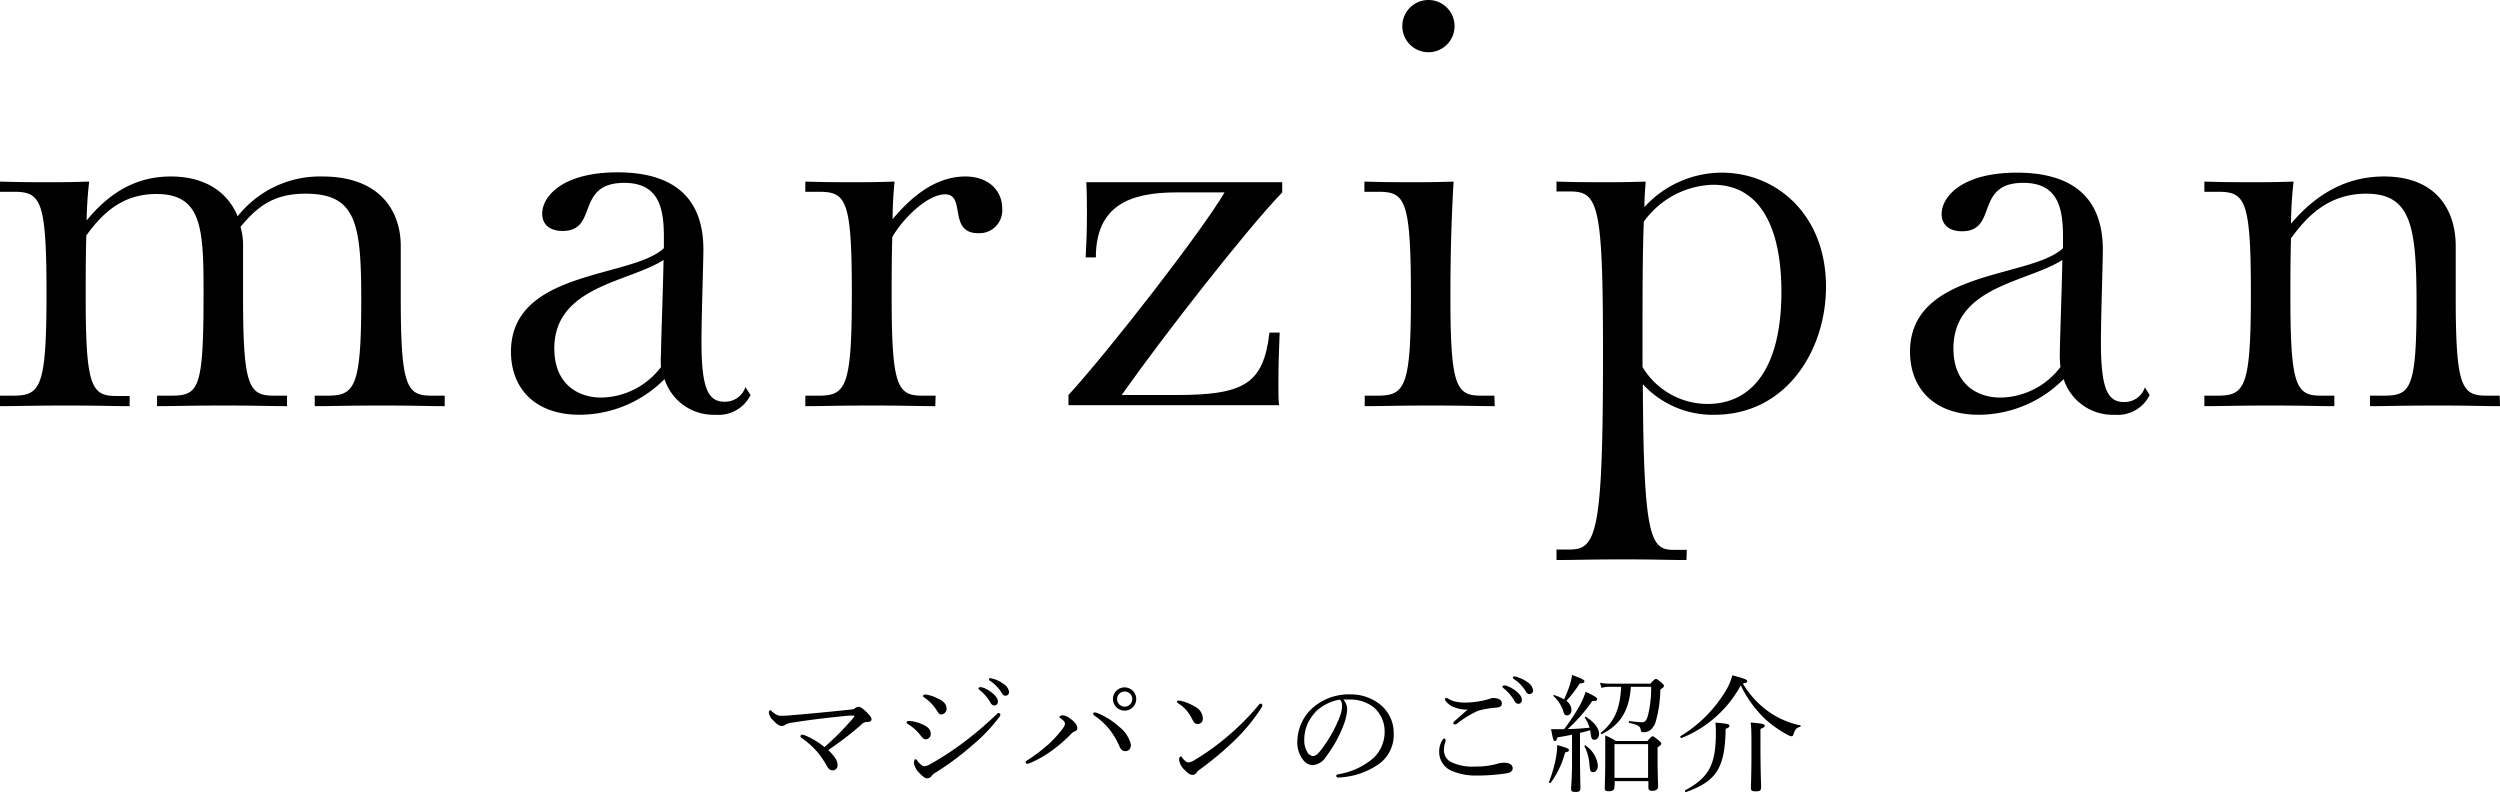
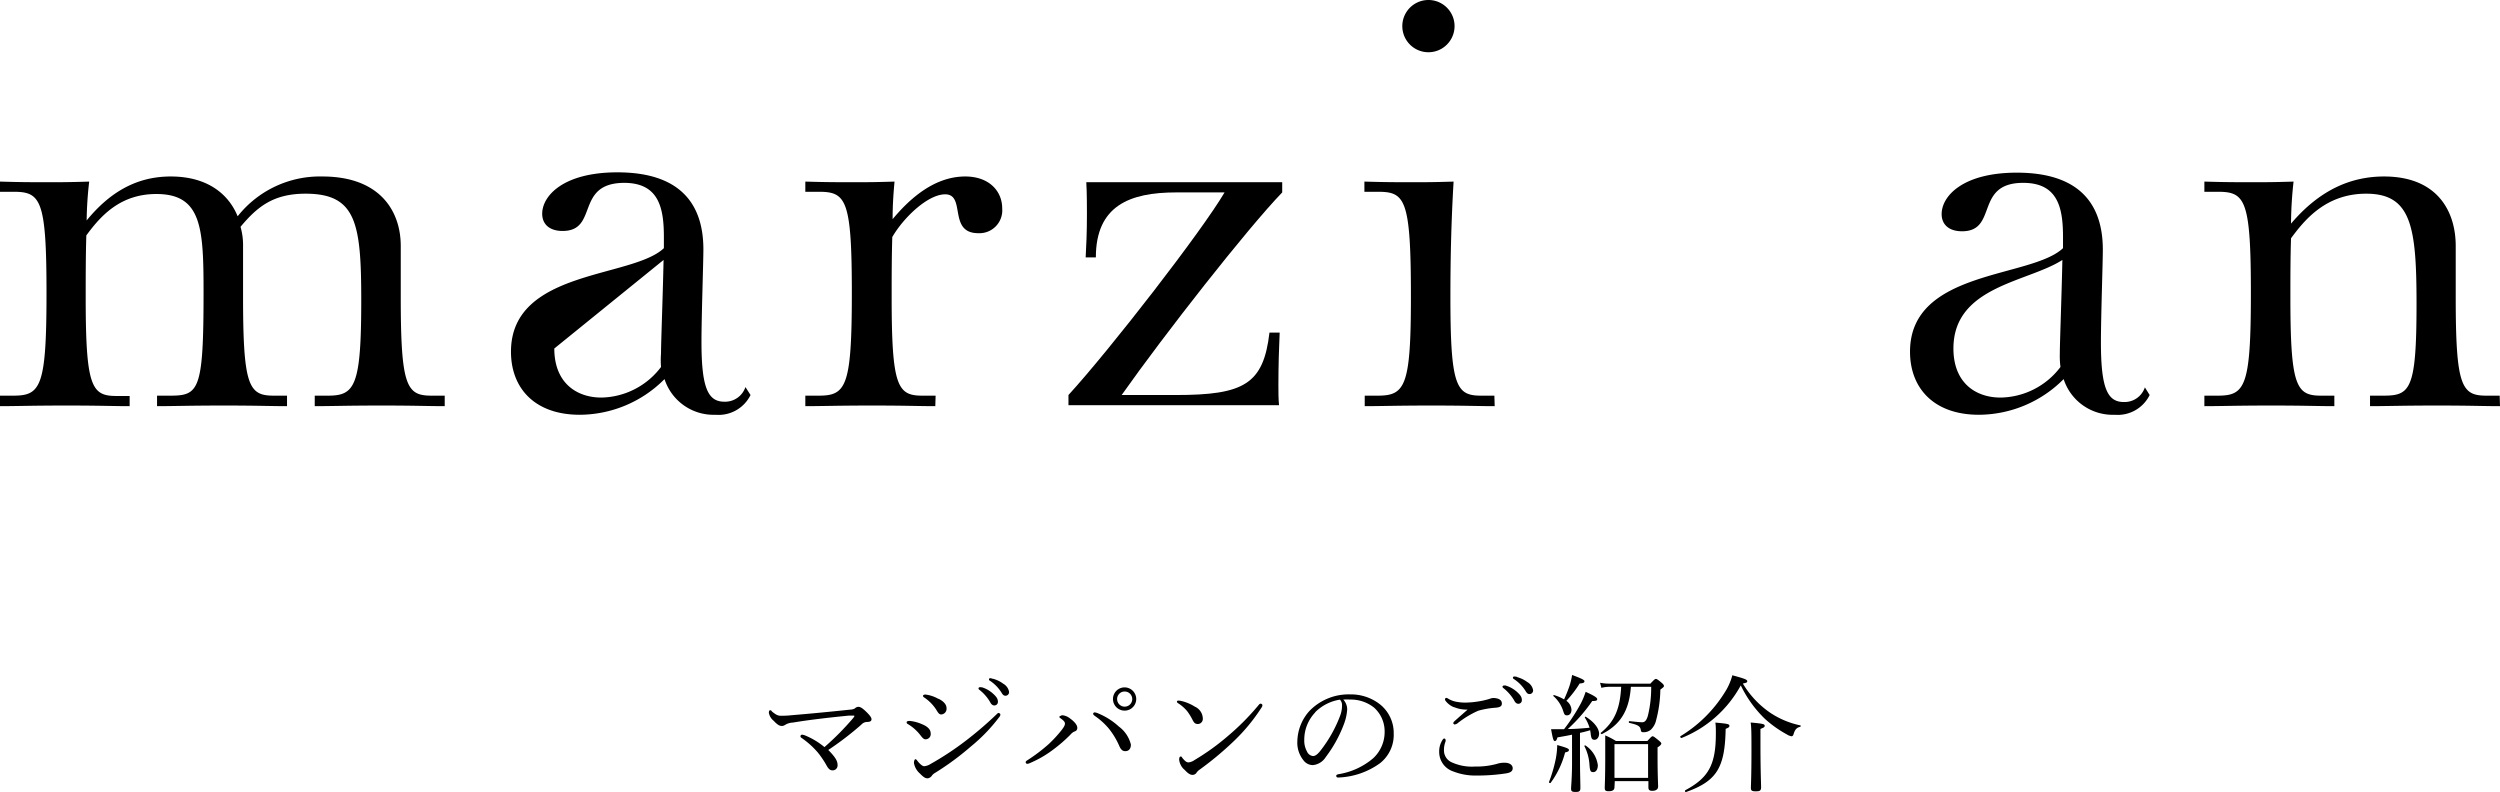
<svg xmlns="http://www.w3.org/2000/svg" id="ttl_marzipan" viewBox="0 0 313.91 99.46">
  <path d="M55.84,51c-2.16,0-3.6-.08-7.92-.08s-6.24.08-8.4.08V49.68H41.2c3.36,0,4.16-1.2,4.16-12,0-9.68-.64-13.36-7-13.36-4.08,0-6.08,1.68-8.16,4.16a8.26,8.26,0,0,1,.32,2.4v6.4c0,11.2.72,12.4,3.84,12.4h1.68V51c-2.16,0-3.6-.08-7.92-.08s-6.24.08-8.4.08V49.68h1.68c3.6,0,4.16-.72,4.16-13,0-8.08-.24-12.32-5.92-12.32-4.4,0-6.88,2.56-8.8,5.2-.08,2.56-.08,5.44-.08,7.76,0,11.2.72,12.4,3.84,12.4h1.68V51c-2.16,0-3.6-.08-7.92-.08S2.16,51,0,51V49.68H1.68c3.44,0,4.16-1.12,4.16-12.88S5.12,24.08,1.68,24.08H0V22.8c2.64.08,3.92.08,6.32.08,1.28,0,2.4,0,4.88-.08a46.87,46.87,0,0,0-.32,4.88c2.88-3.52,6.24-5.52,10.56-5.52,4.64,0,7.28,2.24,8.4,5a13.17,13.17,0,0,1,10.64-5c7.28,0,9.84,4.4,9.84,8.72v6.4c0,11.2.72,12.4,3.84,12.4h1.68Z" />
-   <path d="M94.24,49.6a4.47,4.47,0,0,1-4.4,2.48,6.47,6.47,0,0,1-6.4-4.48A15.09,15.09,0,0,1,72.8,52.08c-5.68,0-8.64-3.36-8.64-7.92,0-10.32,15.2-9.2,19.2-13V29.76c0-3.68-.64-6.8-5-6.8C72.16,23,75.2,29,70.64,29c-1.68,0-2.56-.88-2.56-2.16,0-2.24,2.64-5.2,9.44-5.2,7.6,0,10.8,3.68,10.8,9.68,0,1.6-.24,8.4-.24,11.6,0,5.76.8,7.52,2.88,7.52a2.69,2.69,0,0,0,2.64-1.84ZM69.6,43.76c0,4.32,2.8,6.16,5.92,6.16A9.59,9.59,0,0,0,83,46.08,10.74,10.74,0,0,1,83,44.4c0-1.44.24-7.6.32-11.76C79,35.44,69.6,35.92,69.6,43.76Z" />
+   <path d="M94.24,49.6a4.47,4.47,0,0,1-4.4,2.48,6.47,6.47,0,0,1-6.4-4.48A15.09,15.09,0,0,1,72.8,52.08c-5.68,0-8.64-3.36-8.64-7.92,0-10.32,15.2-9.2,19.2-13V29.76c0-3.68-.64-6.8-5-6.8C72.16,23,75.2,29,70.64,29c-1.68,0-2.56-.88-2.56-2.16,0-2.24,2.64-5.2,9.44-5.2,7.6,0,10.8,3.68,10.8,9.68,0,1.6-.24,8.4-.24,11.6,0,5.76.8,7.52,2.88,7.52a2.69,2.69,0,0,0,2.64-1.84ZM69.6,43.76c0,4.32,2.8,6.16,5.92,6.16A9.59,9.59,0,0,0,83,46.08,10.74,10.74,0,0,1,83,44.4c0-1.44.24-7.6.32-11.76Z" />
  <path d="M117.44,51c-2.16,0-3.6-.08-7.92-.08s-6.24.08-8.4.08V49.68h1.68c3.44,0,4.16-1.12,4.16-12.88s-.72-12.72-4.16-12.72h-1.68V22.8c2.64.08,3.92.08,6.32.08,1.28,0,2.4,0,4.88-.08-.16,1.76-.24,3.12-.24,4.72,2-2.4,5.12-5.36,9.12-5.36,3,0,4.64,1.84,4.64,4a2.87,2.87,0,0,1-3,3.12c-3.84,0-1.52-4.88-4.16-4.88-2.16,0-5.2,2.88-6.64,5.36-.08,2.56-.08,5.28-.08,7.52,0,11.2.72,12.4,3.84,12.4h1.68Z" />
  <path d="M134.16,50.88V49.6c5.2-5.68,16.8-20.64,19.6-25.44h-6.08c-5.84,0-10.08,1.68-10.08,8.16h-1.28c.08-1.44.16-3.12.16-5.44,0-.72,0-2.72-.08-4H161v1.28c-4.4,4.56-14.8,17.84-20.16,25.44h6.8c8.56,0,11-1.36,11.76-7.84h1.28c-.08,1.68-.16,4.24-.16,6.56,0,.72,0,1.84.08,2.56Z" />
  <path d="M187.68,51c-2.16,0-3.6-.08-7.92-.08s-6.24.08-8.4.08V49.68H173c3.44,0,4.16-1.2,4.16-12.4,0-12.32-.72-13.2-4.16-13.2h-1.68V22.8c2.64.08,3.92.08,6.32.08,1.28,0,2.4,0,4.88-.08-.32,5.36-.4,10.16-.4,14.48,0,11.2.72,12.4,3.84,12.4h1.68ZM176.08,3.28a3.28,3.28,0,1,1,6.56,0,3.28,3.28,0,1,1-6.56,0Z" />
-   <path d="M211.76,70.32c-2.16,0-3.6-.08-7.92-.08s-6.24.08-8.4.08V69h1.68c3.36,0,4.16-2.16,4.16-24.56,0-18.72-.56-20.4-4.16-20.4h-1.68V22.8c2.64.08,3.92.08,6.32.08,1.28,0,2.4,0,4.88-.08-.08,1-.16,2.08-.16,3.2a13.17,13.17,0,0,1,9.68-4.32c7,0,13.12,5.36,13.12,14.32,0,8-5,16.08-14,16.08a11.89,11.89,0,0,1-9-3.84c.08,19.36,1,20.8,3.84,20.8h1.68Zm-5.52-24.24a9.53,9.53,0,0,0,8.16,4.64c5.84,0,9.28-4.88,9.28-14.08,0-8-2.64-13.44-8.56-13.44a11.06,11.06,0,0,0-8.72,4.64c-.16,4.24-.16,9.2-.16,15Z" />
  <path d="M269.92,49.6a4.47,4.47,0,0,1-4.4,2.48,6.47,6.47,0,0,1-6.4-4.48,15.09,15.09,0,0,1-10.64,4.48c-5.68,0-8.65-3.36-8.65-7.92,0-10.32,15.21-9.2,19.21-13V29.76c0-3.68-.64-6.8-5-6.8-6.16,0-3.12,6.08-7.68,6.08-1.68,0-2.56-.88-2.56-2.16,0-2.24,2.64-5.2,9.44-5.2,7.6,0,10.8,3.68,10.8,9.68,0,1.6-.24,8.4-.24,11.6,0,5.76.8,7.52,2.88,7.52a2.69,2.69,0,0,0,2.64-1.84Zm-24.64-5.84c0,4.32,2.8,6.16,5.92,6.16a9.59,9.59,0,0,0,7.52-3.84,10.74,10.74,0,0,1-.08-1.68c0-1.44.24-7.6.32-11.76C254.64,35.44,245.28,35.92,245.28,43.76Z" />
  <path d="M313.91,51c-2.16,0-3.6-.08-7.92-.08s-6.24.08-8.4.08V49.68h1.68c3.36,0,4.16-.72,4.16-11.52,0-9.68-.64-13.84-6.32-13.84-5,0-7.68,3.2-9.44,5.6-.08,2.56-.08,5-.08,7.36,0,11.2.72,12.4,3.84,12.4h1.68V51c-2.16,0-3.6-.08-7.92-.08s-6.24.08-8.4.08V49.68h1.68c3.44,0,4.16-1.12,4.16-12.88s-.72-12.72-4.16-12.72h-1.68V22.8c2.64.08,3.92.08,6.32.08,1.28,0,2.4,0,4.88-.08a49.23,49.23,0,0,0-.32,5.28c3.6-4.24,7.52-5.92,11.68-5.92,6.72,0,9,4.4,9,8.72v6.4c0,11.2.72,12.4,3.84,12.4h1.68Z" />
  <path d="M107.08,90.22c.15-.18.2-.26.2-.3s0-.07-.13-.07l-.53,0c-2.29.23-4.79.5-7.07.88a2,2,0,0,0-1,.31.65.65,0,0,1-.42.11c-.29,0-.59-.22-1-.66a1.63,1.63,0,0,1-.59-1c0-.21.08-.31.16-.31s.13,0,.22.15a4.69,4.69,0,0,0,.47.35,1.2,1.2,0,0,0,.78.19c.26,0,.64,0,1.17-.06,2.53-.21,5-.45,7.45-.71a1.24,1.24,0,0,0,.54-.14.68.68,0,0,1,.45-.21c.25,0,.53.19.91.55s.74.75.74,1-.18.35-.58.35a1,1,0,0,0-.7.34A38.44,38.44,0,0,1,104,94.17c1,1,1.17,1.46,1.17,1.91a.62.62,0,0,1-.65.65c-.28,0-.5-.19-.72-.59a11.35,11.35,0,0,0-1.11-1.65,10.7,10.7,0,0,0-2.05-1.84.23.23,0,0,1-.13-.2.2.2,0,0,1,.21-.2,1.35,1.35,0,0,1,.43.12,9.17,9.17,0,0,1,2.37,1.44A34.2,34.2,0,0,0,107.08,90.22Z" />
  <path d="M115.67,90.89c.79.31,1.19.69,1.19,1.2a.65.65,0,0,1-.67.74c-.2,0-.39-.21-.61-.5A5.59,5.59,0,0,0,114,90.92c-.11-.06-.16-.12-.16-.22s.11-.18.39-.18A5.15,5.15,0,0,1,115.67,90.89ZM117,97.41a.74.74,0,0,1-.52.32c-.28,0-.48-.1-1-.63a2.25,2.25,0,0,1-.72-1.29c0-.26.08-.48.19-.48s.19.14.31.29.51.59.78.59a1.78,1.78,0,0,0,.8-.28A37.17,37.17,0,0,0,121.28,93,45.37,45.37,0,0,0,125,89.82c.18-.16.29-.3.37-.3s.24.09.24.19a.49.49,0,0,1-.14.33,21.26,21.26,0,0,1-3.56,3.69,34.48,34.48,0,0,1-4.54,3.34A1.26,1.26,0,0,0,117,97.41Zm.85-9.67c.6.3,1,.7,1,1.18a.71.71,0,0,1-.66.79c-.26,0-.38-.18-.64-.61a5.27,5.27,0,0,0-1.5-1.52c-.1-.06-.15-.11-.15-.21s.13-.16.31-.16A4.26,4.26,0,0,1,117.8,87.74Zm5.45-1.44a3.66,3.66,0,0,1,1.39.8c.38.34.61.62.61,1a.44.44,0,0,1-.45.48c-.21,0-.39-.14-.53-.43a5.45,5.45,0,0,0-1.35-1.54.26.26,0,0,1-.11-.16.17.17,0,0,1,.18-.16A.86.86,0,0,1,123.25,86.3Zm1.39-1.07a3.76,3.76,0,0,1,1.28.62,1.47,1.47,0,0,1,.73,1,.45.45,0,0,1-.43.51c-.21,0-.33-.08-.51-.38a4.91,4.91,0,0,0-1.47-1.51.17.17,0,0,1-.11-.16.16.16,0,0,1,.16-.16A1.63,1.63,0,0,1,124.64,85.23Z" />
  <path d="M133.16,90.19C133,90.08,133,90,133,90s.22-.19.4-.19a1.81,1.81,0,0,1,.93.38c.48.34.94.79.94,1.2,0,.26-.12.39-.4.48a1.39,1.39,0,0,0-.43.34,18.21,18.21,0,0,1-2.18,1.9,13.45,13.45,0,0,1-2.86,1.67,1.21,1.21,0,0,1-.4.13.2.2,0,0,1-.21-.21c0-.1.08-.16.24-.26a21.29,21.29,0,0,0,2.64-2,15.45,15.45,0,0,0,1.6-1.73c.31-.4.45-.64.45-.85S133.55,90.46,133.16,90.19Zm8.12,4.13c-.34,0-.55-.23-.72-.61a9.58,9.58,0,0,0-1.36-2.26,8.71,8.71,0,0,0-1.65-1.5c-.19-.13-.29-.23-.29-.31a.19.19,0,0,1,.19-.19,1.45,1.45,0,0,1,.45.13,8.82,8.82,0,0,1,2.59,1.65A4,4,0,0,1,142,93.49C142,94,141.76,94.32,141.28,94.32Zm1.39-6.55a1.46,1.46,0,1,1-1.46-1.46A1.47,1.47,0,0,1,142.67,87.77Zm-2.4,0a.95.95,0,1,0,.94-.94A.94.94,0,0,0,140.27,87.77Z" />
  <path d="M148.25,88a5.54,5.54,0,0,1,1.78.73,1.68,1.68,0,0,1,1,1.48.64.64,0,0,1-.61.7c-.34,0-.48-.13-.69-.54a6.84,6.84,0,0,0-.67-1.08,4.86,4.86,0,0,0-1.15-1,.26.26,0,0,1-.13-.2c0-.06.08-.12.17-.12A1.81,1.81,0,0,1,148.25,88Zm10.26.56a.53.53,0,0,1-.11.29,23,23,0,0,1-3.56,4.29,40.59,40.59,0,0,1-4.17,3.47,1.64,1.64,0,0,0-.4.37.62.62,0,0,1-.52.32c-.36,0-.67-.28-1-.63a1.94,1.94,0,0,1-.69-1.28c0-.24.07-.4.18-.4s.11,0,.22.18c.32.38.51.56.77.56a1.55,1.55,0,0,0,.75-.29,29.62,29.62,0,0,0,4.28-3.09,30.65,30.65,0,0,0,3.81-3.86.35.35,0,0,1,.22-.14A.27.27,0,0,1,158.51,88.51Z" />
  <path d="M169.16,89.05a6.31,6.31,0,0,1-.41,1.87,16.36,16.36,0,0,1-2.29,4.15,2.14,2.14,0,0,1-1.62,1,1.49,1.49,0,0,1-1.2-.64,3.51,3.51,0,0,1-.74-2.37,5.86,5.86,0,0,1,1.51-3.78,6.85,6.85,0,0,1,5.12-2.09,5.92,5.92,0,0,1,3.72,1.23A4.59,4.59,0,0,1,175,92.09a4.53,4.53,0,0,1-1.73,3.75A9.51,9.51,0,0,1,168,97.63a.22.22,0,0,1-.22-.19c0-.13.08-.18.29-.23a8.86,8.86,0,0,0,4.35-2,4.49,4.49,0,0,0,1.44-3.31,4,4,0,0,0-1.34-3.06,4.67,4.67,0,0,0-3-1,7.41,7.41,0,0,0-.85,0A1.86,1.86,0,0,1,169.16,89.05Zm-4,.39a4.94,4.94,0,0,0-1.39,3.45,2.8,2.8,0,0,0,.35,1.49.91.91,0,0,0,.75.55c.34,0,.66-.29,1.12-.92a16.48,16.48,0,0,0,2.29-4.16,3.58,3.58,0,0,0,.23-1.26,1,1,0,0,0-.26-.74A5.62,5.62,0,0,0,165.13,89.44Z" />
  <path d="M181.51,92.88a.64.64,0,0,1,0,.22,2.82,2.82,0,0,0-.2,1.06,1.63,1.63,0,0,0,1,1.57,6.09,6.09,0,0,0,2.9.52,9.74,9.74,0,0,0,2.73-.33,3,3,0,0,1,1-.15c.59,0,1,.28,1,.69s-.33.58-.91.66a23.75,23.75,0,0,1-3.57.26,7.65,7.65,0,0,1-3-.52,2.57,2.57,0,0,1-1.75-2.43,2.65,2.65,0,0,1,.43-1.54c.07-.11.15-.16.21-.16A.18.18,0,0,1,181.51,92.88Zm1-4.1a2.48,2.48,0,0,1-1-.78.31.31,0,0,1-.07-.2.17.17,0,0,1,.16-.17.34.34,0,0,1,.21.08,3.07,3.07,0,0,0,1.07.41,5.87,5.87,0,0,0,1.19.1,10.73,10.73,0,0,0,1.52-.14,9.56,9.56,0,0,0,1.42-.32,1.91,1.91,0,0,1,.47-.12,2.21,2.21,0,0,1,.57.08c.4.13.53.34.53.63s-.19.46-.74.51a10.81,10.81,0,0,0-2.22.38A11.66,11.66,0,0,0,183,90.83a.84.84,0,0,1-.35.14.24.24,0,0,1-.18-.17.6.6,0,0,1,.18-.26c.35-.32,1.05-.93,1.63-1.44A4.17,4.17,0,0,1,182.55,88.78Zm6.58-2.69a3.69,3.69,0,0,1,1.4.8c.38.34.6.63.6,1a.44.44,0,0,1-.44.48c-.21,0-.39-.14-.53-.43a5.45,5.45,0,0,0-1.35-1.54.26.26,0,0,1-.11-.16.16.16,0,0,1,.18-.16A.79.79,0,0,1,189.13,86.09Zm1.4-1.07a3.76,3.76,0,0,1,1.28.62,1.47,1.47,0,0,1,.73,1,.45.45,0,0,1-.43.51c-.21,0-.34-.08-.51-.38a4.84,4.84,0,0,0-1.48-1.51.19.19,0,0,1-.11-.16.16.16,0,0,1,.16-.16A2.73,2.73,0,0,1,190.53,85Z" />
  <path d="M194.5,98.19a18.19,18.19,0,0,0,.84-2.86,10,10,0,0,0,.19-1.78c1.2.34,1.47.45,1.47.62s-.13.23-.48.31a11.11,11.11,0,0,1-1.81,3.81C194.65,98.37,194.47,98.29,194.5,98.19Zm2.89-5.94c-.48.1-1.06.21-1.83.34-.11.37-.19.46-.34.46s-.24-.25-.46-1.49c.34,0,.5,0,.74,0s.62,0,.89,0a23.79,23.79,0,0,0,2.12-3.26,9.72,9.72,0,0,0,.59-1.43c.88.39,1.45.71,1.45.9s-.09.25-.62.25a20.51,20.51,0,0,1-3.07,3.52c.91,0,1.82-.08,2.73-.16a5,5,0,0,0-.6-1.29s.06-.13.11-.1c1.12.69,1.69,1.51,1.69,2.15,0,.38-.22.75-.57.75s-.43-.19-.5-.87l-.05-.33c-.43.13-.84.24-1.28.33V95.1c0,1.75.05,3.35.05,3.83s-.21.51-.65.51-.52-.13-.52-.42.12-1.34.12-3.28Zm-.07-3.12c0,.39-.22.69-.54.69s-.35-.08-.55-.69a4.16,4.16,0,0,0-1.18-1.73c-.05,0,0-.14.09-.12a5.44,5.44,0,0,1,1.25.54,16.75,16.75,0,0,0,.68-1.68,8.79,8.79,0,0,0,.33-1.39c1,.38,1.55.6,1.55.78s-.12.26-.6.29A13.67,13.67,0,0,1,196.68,88,1.47,1.47,0,0,1,197.32,89.13ZM199.58,96a5.93,5.93,0,0,0-.64-2.32c0-.06.08-.11.13-.08a3.5,3.5,0,0,1,1.56,2.48c0,.52-.22.87-.57.87S199.64,96.81,199.58,96Zm5.2-9.76c-.21,3-1.33,4.77-3.65,5.94-.06,0-.19-.11-.13-.16,1.72-1.41,2.42-3,2.56-5.78h-1.4a3.9,3.9,0,0,0-1.08.13l-.17-.64a5.92,5.92,0,0,0,1.23.11h5.09c.5-.53.58-.59.69-.59s.22.06.72.48c.24.21.29.3.29.41s-.07.16-.45.45a15.88,15.88,0,0,1-.53,3.84,2.38,2.38,0,0,1-.67,1.2,1.38,1.38,0,0,1-.95.31c-.21,0-.27-.07-.3-.26-.08-.49-.31-.65-1.44-.91-.1,0-.08-.24,0-.22.87.09,1.35.14,1.62.14s.53-.16.72-.88a14.88,14.88,0,0,0,.4-3.57Zm-2.06,12.6c0,.35-.24.51-.71.51s-.51-.14-.51-.45.06-1.21.06-3.79c0-1.3,0-1.94,0-2.77a9.52,9.52,0,0,1,1.34.7h3.95c.48-.52.56-.59.66-.59s.21.07.75.51c.27.23.34.31.34.4s-.1.26-.47.48V95.1c0,2.23.07,3.35.07,3.67s-.26.53-.74.53c-.33,0-.48-.12-.48-.42v-.8h-4.22Zm4.22-5.4h-4.22v4.23h4.22Z" />
  <path d="M211.13,92.67c-.1,0-.21-.18-.11-.24a16.77,16.77,0,0,0,5.79-5.89,7.57,7.57,0,0,0,.71-1.75c1.56.42,1.87.55,1.87.74s-.11.19-.55.3a11.64,11.64,0,0,0,3.4,3.64,10.78,10.78,0,0,0,3.81,1.61c.08,0,.06.16,0,.18-.43.1-.66.3-.85.95-.05.16-.14.24-.25.24a1.53,1.53,0,0,1-.58-.23,14.36,14.36,0,0,1-2.74-1.94,14.64,14.64,0,0,1-3.05-4.22A14.63,14.63,0,0,1,211.13,92.67Zm.49,6.55c2.93-1.57,3.83-3.21,3.83-7.14,0-.55,0-.88-.06-1.35,1.45.13,1.76.18,1.76.39s-.12.24-.47.4c-.09,4.9-1.12,6.56-5,7.94C211.59,99.49,211.53,99.26,211.62,99.22Zm9.43-5.73c0,3.26.08,4.86.08,5.36s-.25.51-.72.51-.56-.13-.56-.43.07-1.57.07-4.56c0-2.07,0-3-.1-3.65,1.54.14,1.76.2,1.76.4s-.1.22-.53.41Z" />
</svg>